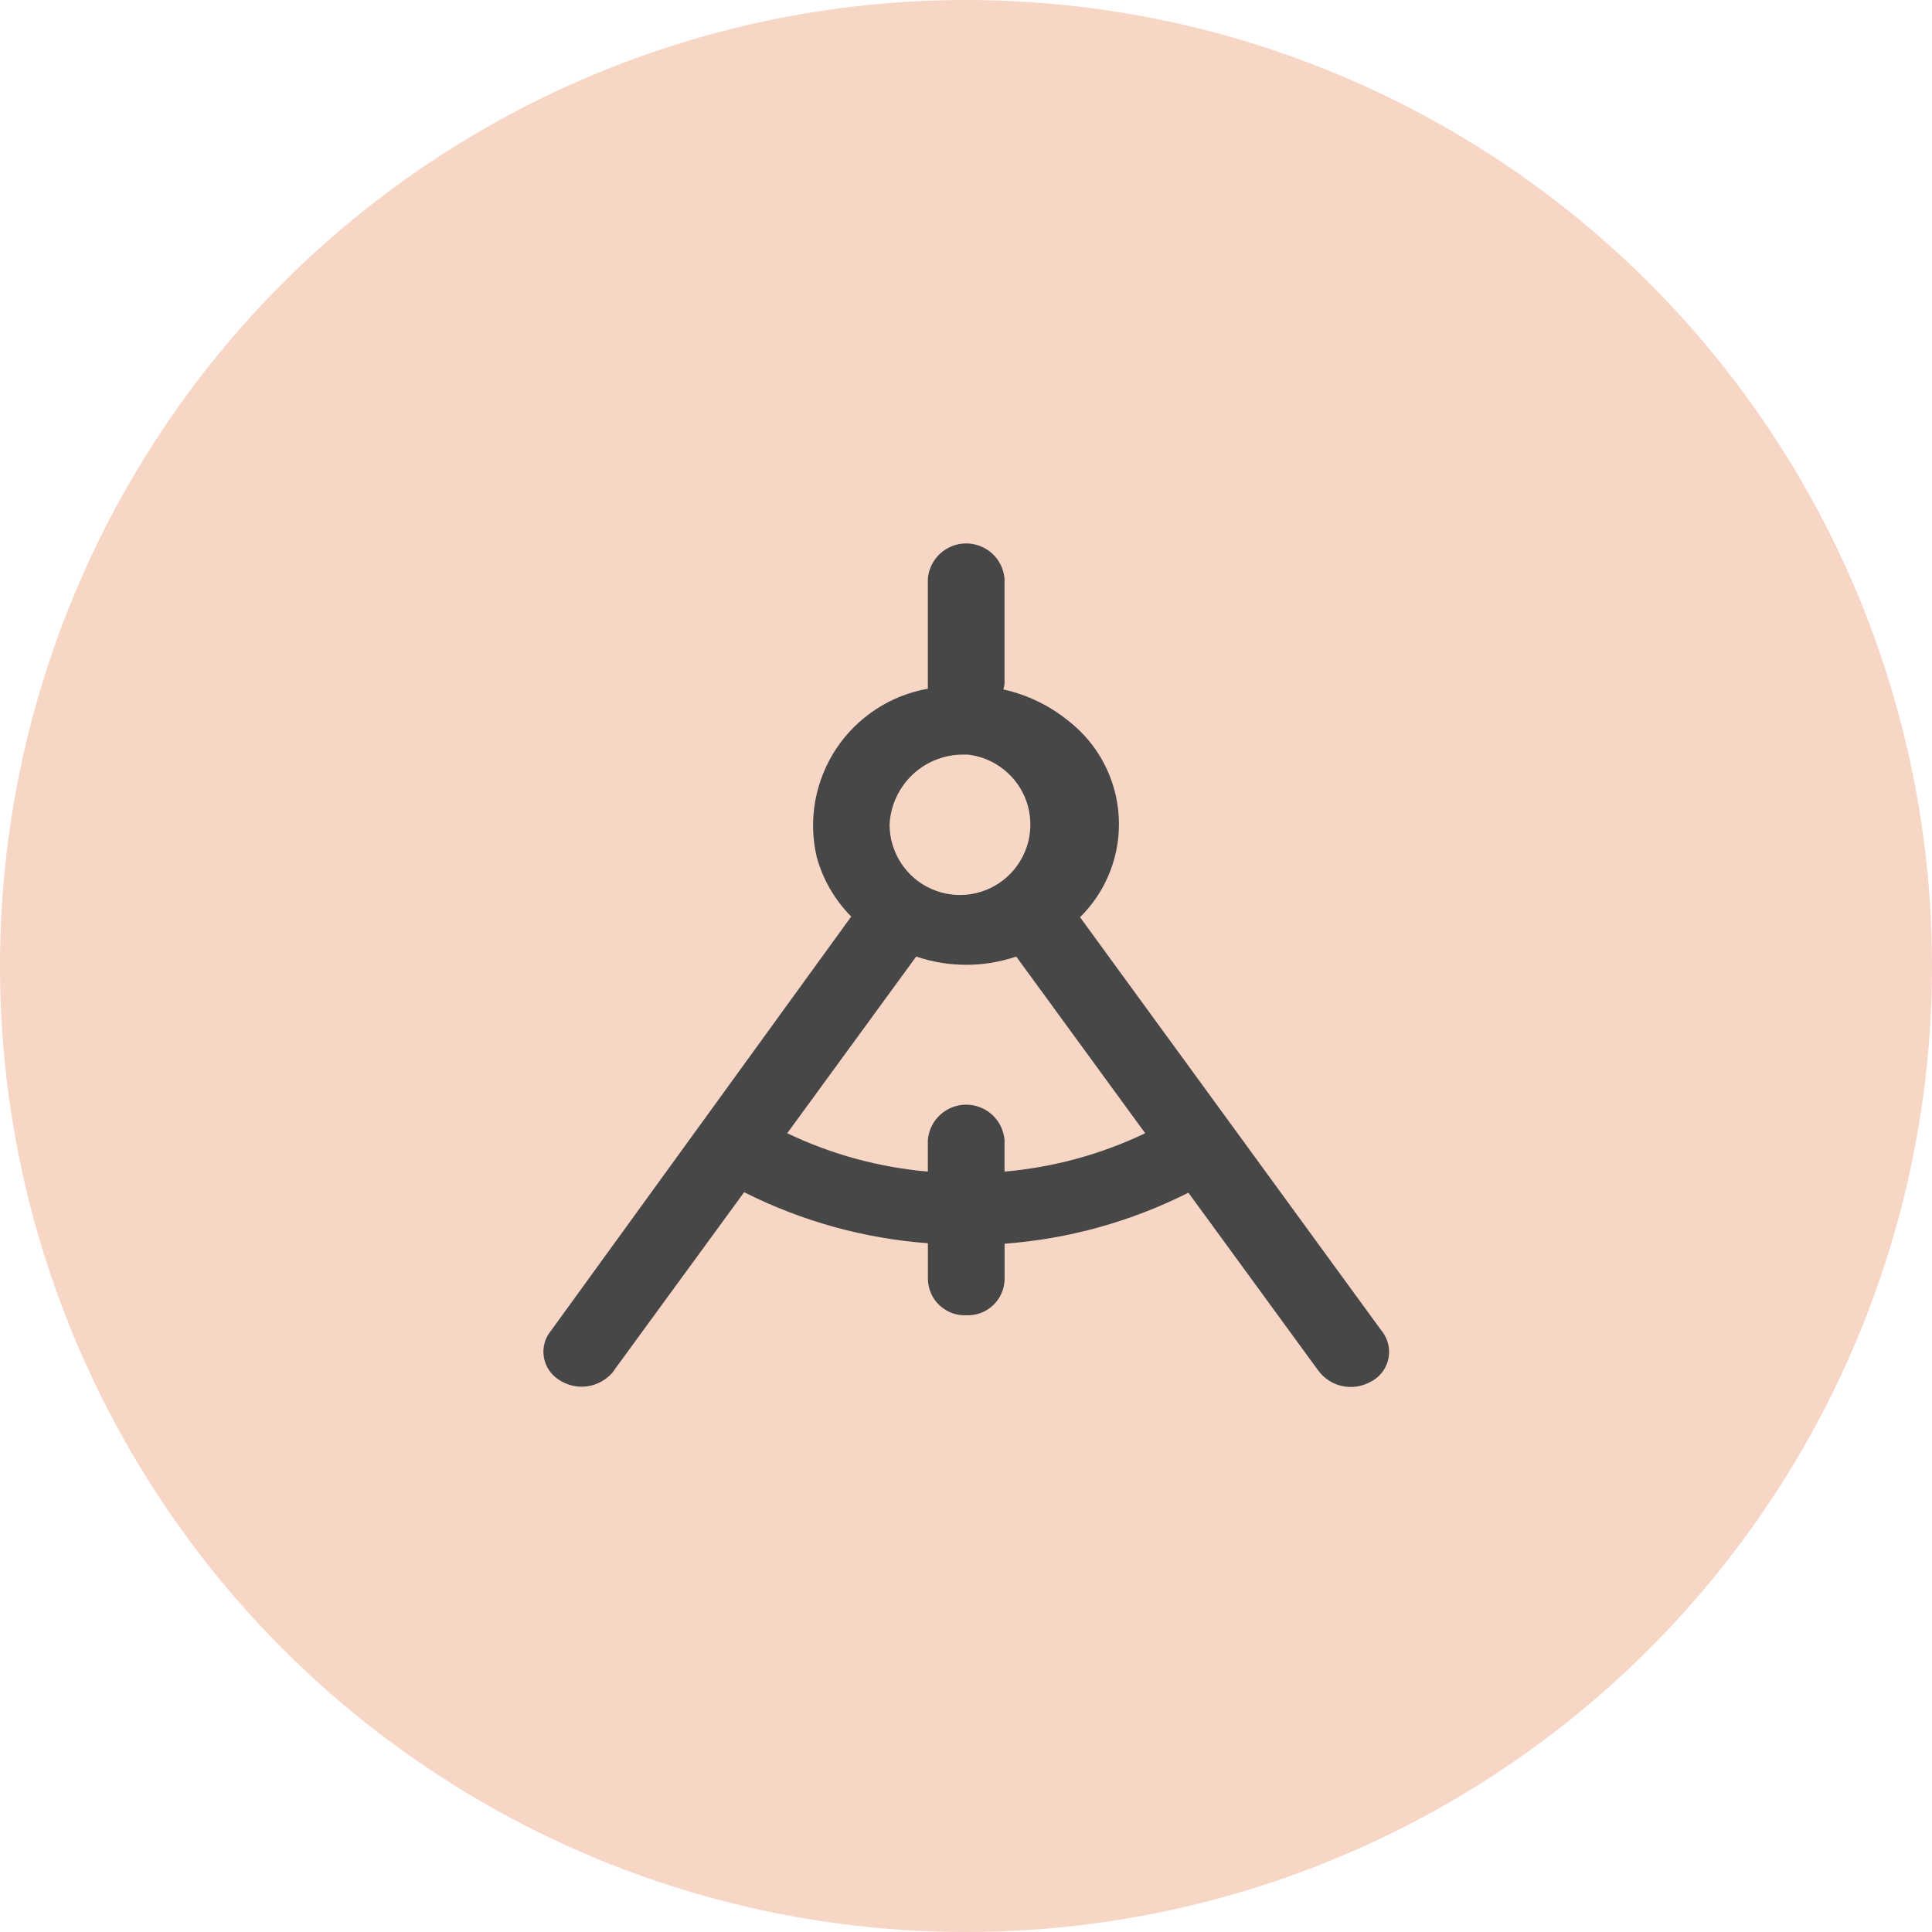
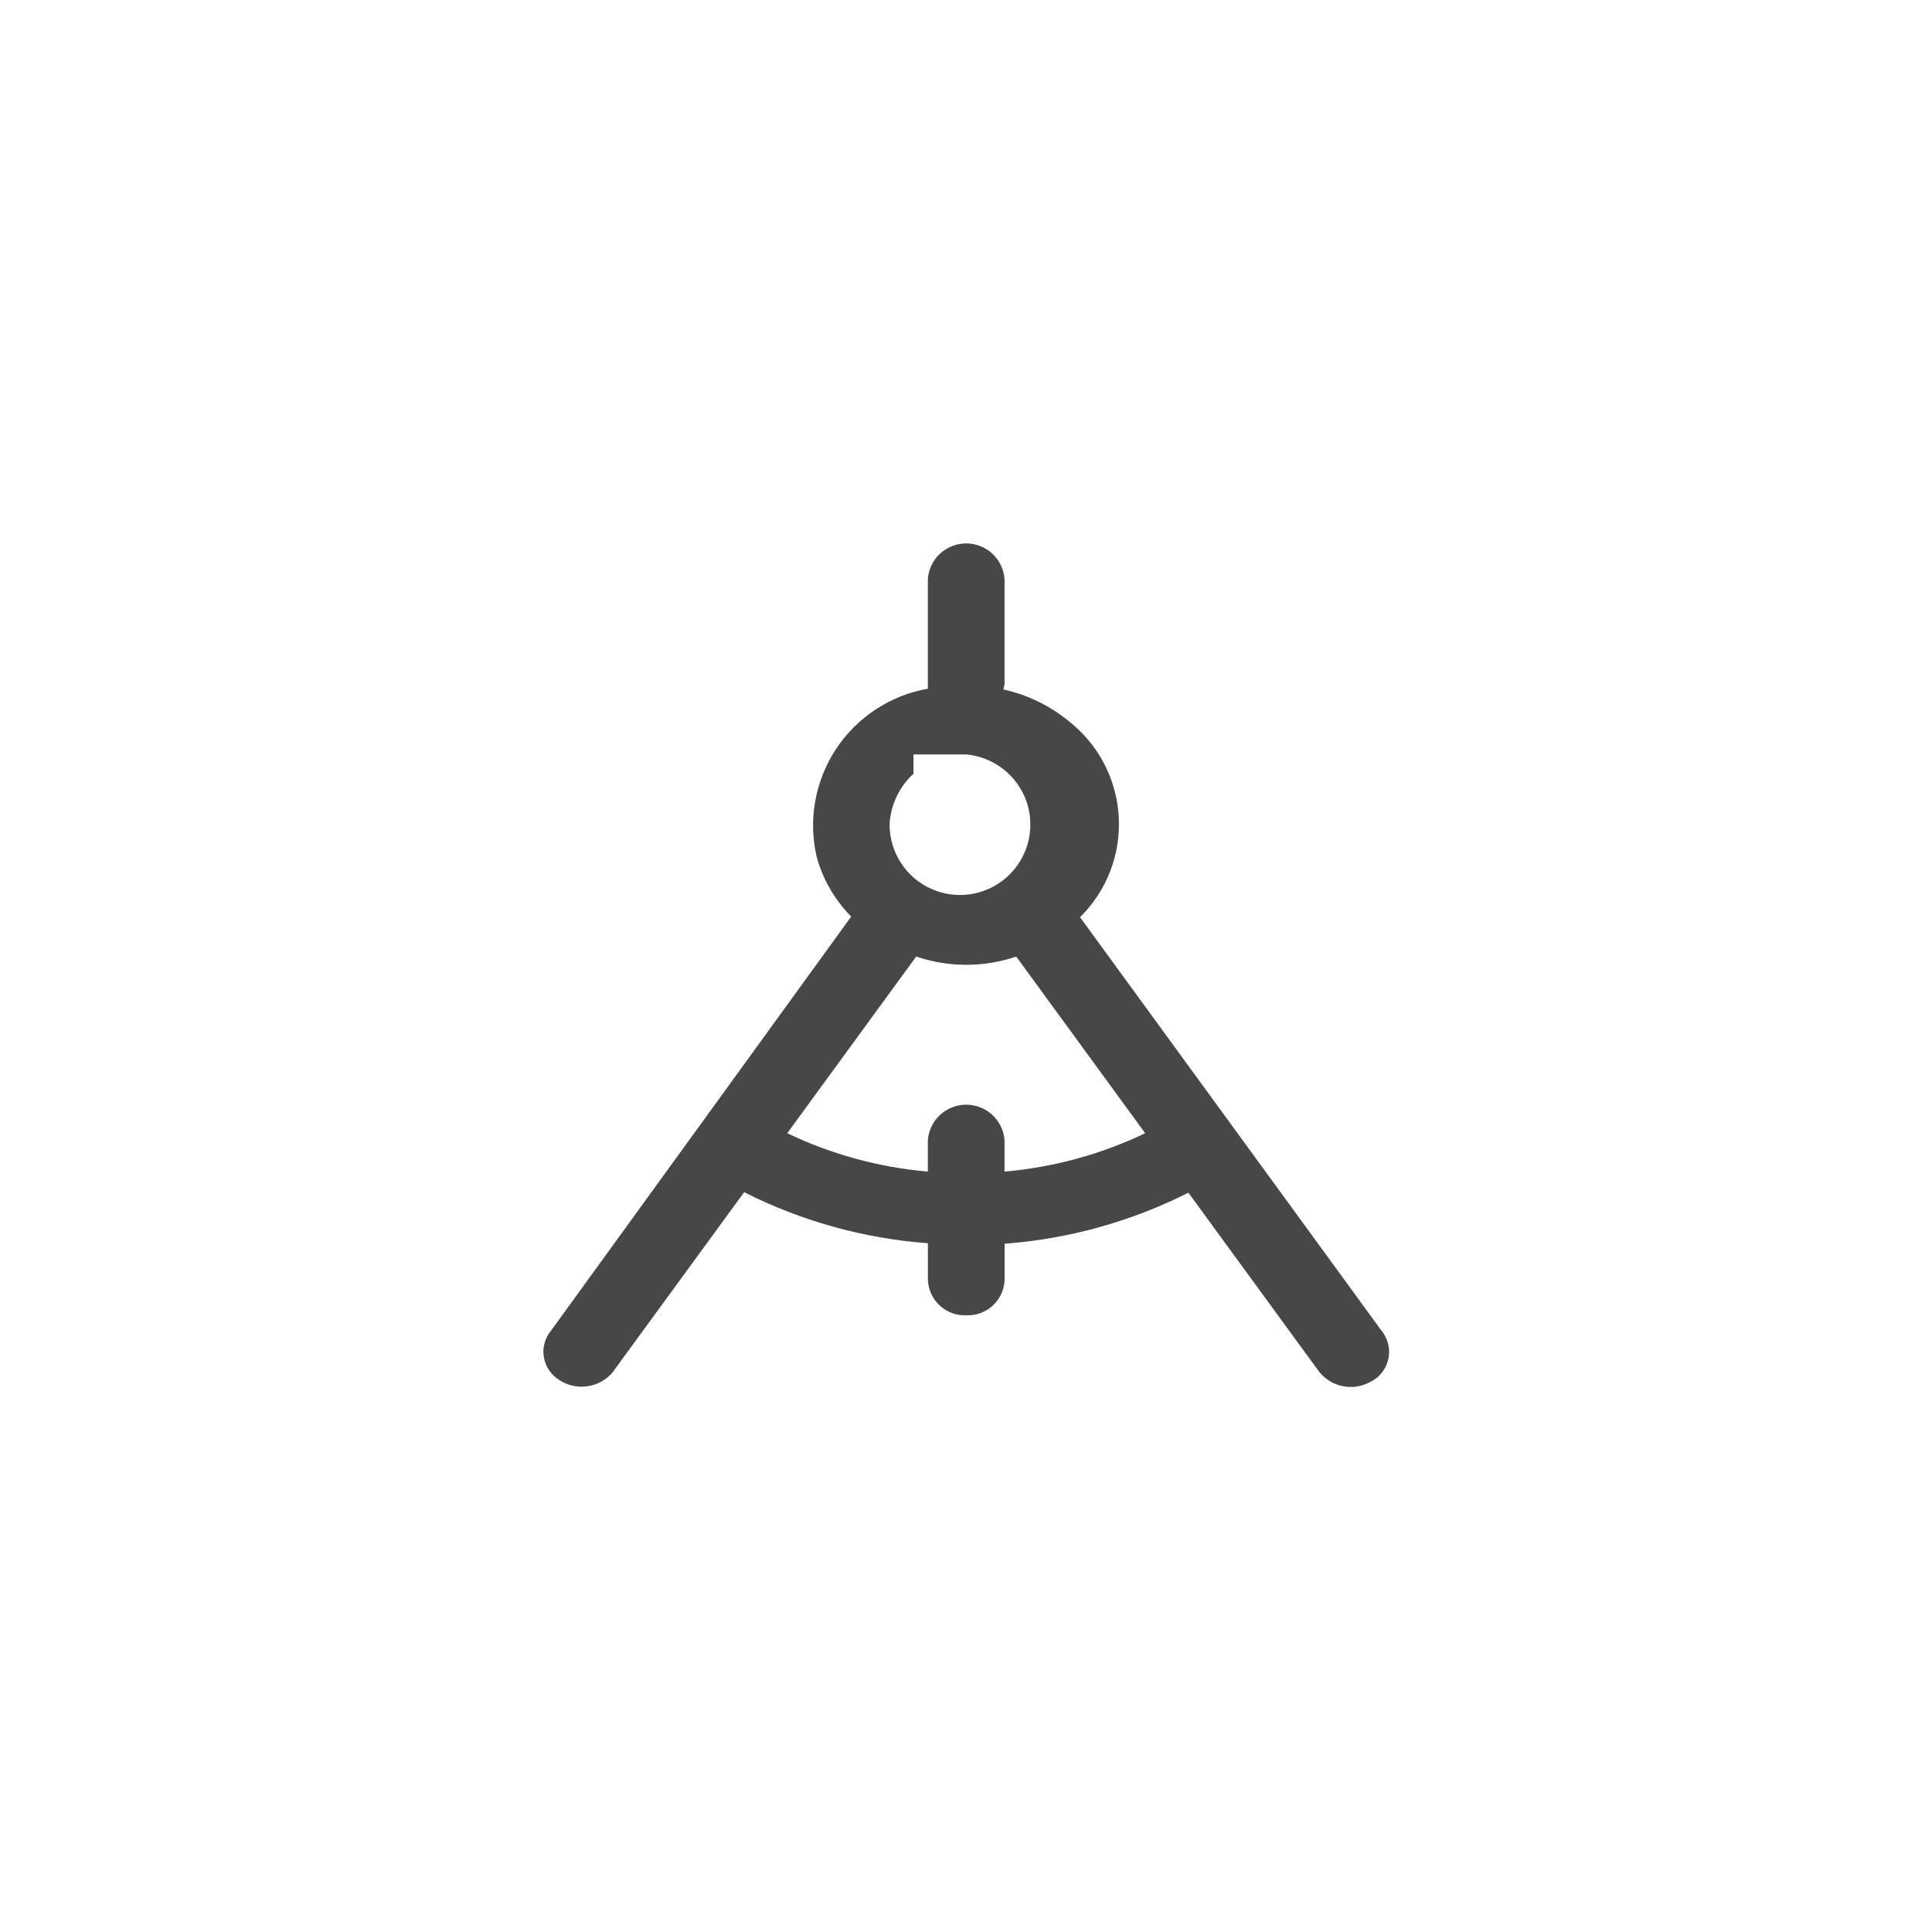
<svg xmlns="http://www.w3.org/2000/svg" width="36" height="36" viewBox="0 0 36 36" fill="none">
-   <circle cx="18" cy="18" r="18" fill="#F7D6C5" />
-   <path d="M18.005 24.508C18.186 24.516 18.363 24.452 18.497 24.329C18.631 24.207 18.71 24.037 18.719 23.855V23.175C19.912 23.086 21.076 22.763 22.144 22.224L24.555 25.526C24.662 25.677 24.82 25.784 25.001 25.825C25.181 25.867 25.37 25.84 25.532 25.751C25.612 25.713 25.682 25.658 25.739 25.59C25.796 25.522 25.837 25.443 25.861 25.358C25.885 25.273 25.89 25.183 25.877 25.096C25.863 25.009 25.831 24.925 25.783 24.851C25.77 24.83 25.755 24.811 25.739 24.791L20.125 17.091C20.372 16.848 20.564 16.555 20.688 16.231C20.813 15.907 20.866 15.561 20.846 15.215C20.826 14.869 20.732 14.531 20.571 14.224C20.41 13.917 20.185 13.648 19.912 13.435C19.558 13.147 19.142 12.945 18.697 12.847C18.706 12.813 18.713 12.78 18.718 12.745V10.786C18.704 10.606 18.622 10.438 18.49 10.316C18.357 10.194 18.184 10.126 18.003 10.126C17.823 10.126 17.65 10.194 17.517 10.316C17.385 10.438 17.303 10.606 17.289 10.786V12.745C17.288 12.775 17.288 12.804 17.289 12.833C16.943 12.894 16.613 13.025 16.319 13.218C16.025 13.411 15.773 13.662 15.579 13.955C15.386 14.248 15.254 14.578 15.191 14.924C15.129 15.27 15.138 15.625 15.218 15.968C15.333 16.387 15.555 16.77 15.861 17.079L10.269 24.793C10.213 24.86 10.171 24.938 10.148 25.023C10.124 25.107 10.119 25.195 10.133 25.282C10.146 25.369 10.178 25.451 10.226 25.525C10.274 25.598 10.336 25.66 10.41 25.707C10.564 25.812 10.751 25.857 10.935 25.833C11.119 25.809 11.289 25.718 11.411 25.578C11.426 25.559 11.441 25.538 11.454 25.517L13.866 22.215C14.934 22.754 16.097 23.077 17.29 23.166V23.849C17.294 23.939 17.315 24.028 17.353 24.11C17.39 24.192 17.444 24.265 17.511 24.327C17.577 24.388 17.655 24.435 17.739 24.467C17.824 24.498 17.914 24.512 18.005 24.508ZM18.005 14.058C18.258 14.081 18.5 14.177 18.699 14.335C18.899 14.492 19.049 14.704 19.131 14.945C19.212 15.186 19.221 15.446 19.158 15.692C19.094 15.939 18.96 16.162 18.773 16.333C18.585 16.505 18.351 16.618 18.1 16.66C17.849 16.701 17.591 16.668 17.358 16.565C17.125 16.463 16.927 16.294 16.789 16.081C16.65 15.868 16.576 15.619 16.576 15.365C16.593 15.003 16.754 14.663 17.021 14.418C17.289 14.174 17.643 14.046 18.005 14.062V14.058ZM14.669 21.116L17.072 17.824C17.677 18.029 18.332 18.029 18.936 17.824L21.339 21.116C20.515 21.51 19.628 21.752 18.718 21.831V21.244C18.704 21.064 18.622 20.897 18.49 20.774C18.357 20.652 18.184 20.584 18.003 20.584C17.823 20.584 17.65 20.652 17.517 20.774C17.385 20.897 17.303 21.064 17.289 21.244V21.831C16.38 21.752 15.492 21.51 14.669 21.116Z" fill="#474747" />
+   <path d="M18.005 24.508C18.186 24.516 18.363 24.452 18.497 24.329C18.631 24.207 18.71 24.037 18.719 23.855V23.175C19.912 23.086 21.076 22.763 22.144 22.224L24.555 25.526C24.662 25.677 24.82 25.784 25.001 25.825C25.181 25.867 25.37 25.84 25.532 25.751C25.612 25.713 25.682 25.658 25.739 25.59C25.796 25.522 25.837 25.443 25.861 25.358C25.885 25.273 25.89 25.183 25.877 25.096C25.863 25.009 25.831 24.925 25.783 24.851C25.77 24.83 25.755 24.811 25.739 24.791L20.125 17.091C20.372 16.848 20.564 16.555 20.688 16.231C20.813 15.907 20.866 15.561 20.846 15.215C20.826 14.869 20.732 14.531 20.571 14.224C20.41 13.917 20.185 13.648 19.912 13.435C19.558 13.147 19.142 12.945 18.697 12.847C18.706 12.813 18.713 12.78 18.718 12.745V10.786C18.704 10.606 18.622 10.438 18.49 10.316C18.357 10.194 18.184 10.126 18.003 10.126C17.823 10.126 17.65 10.194 17.517 10.316C17.385 10.438 17.303 10.606 17.289 10.786V12.745C17.288 12.775 17.288 12.804 17.289 12.833C16.943 12.894 16.613 13.025 16.319 13.218C16.025 13.411 15.773 13.662 15.579 13.955C15.386 14.248 15.254 14.578 15.191 14.924C15.129 15.27 15.138 15.625 15.218 15.968C15.333 16.387 15.555 16.77 15.861 17.079L10.269 24.793C10.213 24.86 10.171 24.938 10.148 25.023C10.124 25.107 10.119 25.195 10.133 25.282C10.146 25.369 10.178 25.451 10.226 25.525C10.274 25.598 10.336 25.66 10.41 25.707C10.564 25.812 10.751 25.857 10.935 25.833C11.119 25.809 11.289 25.718 11.411 25.578C11.426 25.559 11.441 25.538 11.454 25.517L13.866 22.215C14.934 22.754 16.097 23.077 17.29 23.166V23.849C17.294 23.939 17.315 24.028 17.353 24.11C17.39 24.192 17.444 24.265 17.511 24.327C17.577 24.388 17.655 24.435 17.739 24.467C17.824 24.498 17.914 24.512 18.005 24.508ZM18.005 14.058C18.258 14.081 18.5 14.177 18.699 14.335C18.899 14.492 19.049 14.704 19.131 14.945C19.212 15.186 19.221 15.446 19.158 15.692C19.094 15.939 18.96 16.162 18.773 16.333C18.585 16.505 18.351 16.618 18.1 16.66C17.849 16.701 17.591 16.668 17.358 16.565C17.125 16.463 16.927 16.294 16.789 16.081C16.65 15.868 16.576 15.619 16.576 15.365C16.593 15.003 16.754 14.663 17.021 14.418V14.058ZM14.669 21.116L17.072 17.824C17.677 18.029 18.332 18.029 18.936 17.824L21.339 21.116C20.515 21.51 19.628 21.752 18.718 21.831V21.244C18.704 21.064 18.622 20.897 18.49 20.774C18.357 20.652 18.184 20.584 18.003 20.584C17.823 20.584 17.65 20.652 17.517 20.774C17.385 20.897 17.303 21.064 17.289 21.244V21.831C16.38 21.752 15.492 21.51 14.669 21.116Z" fill="#474747" />
</svg>